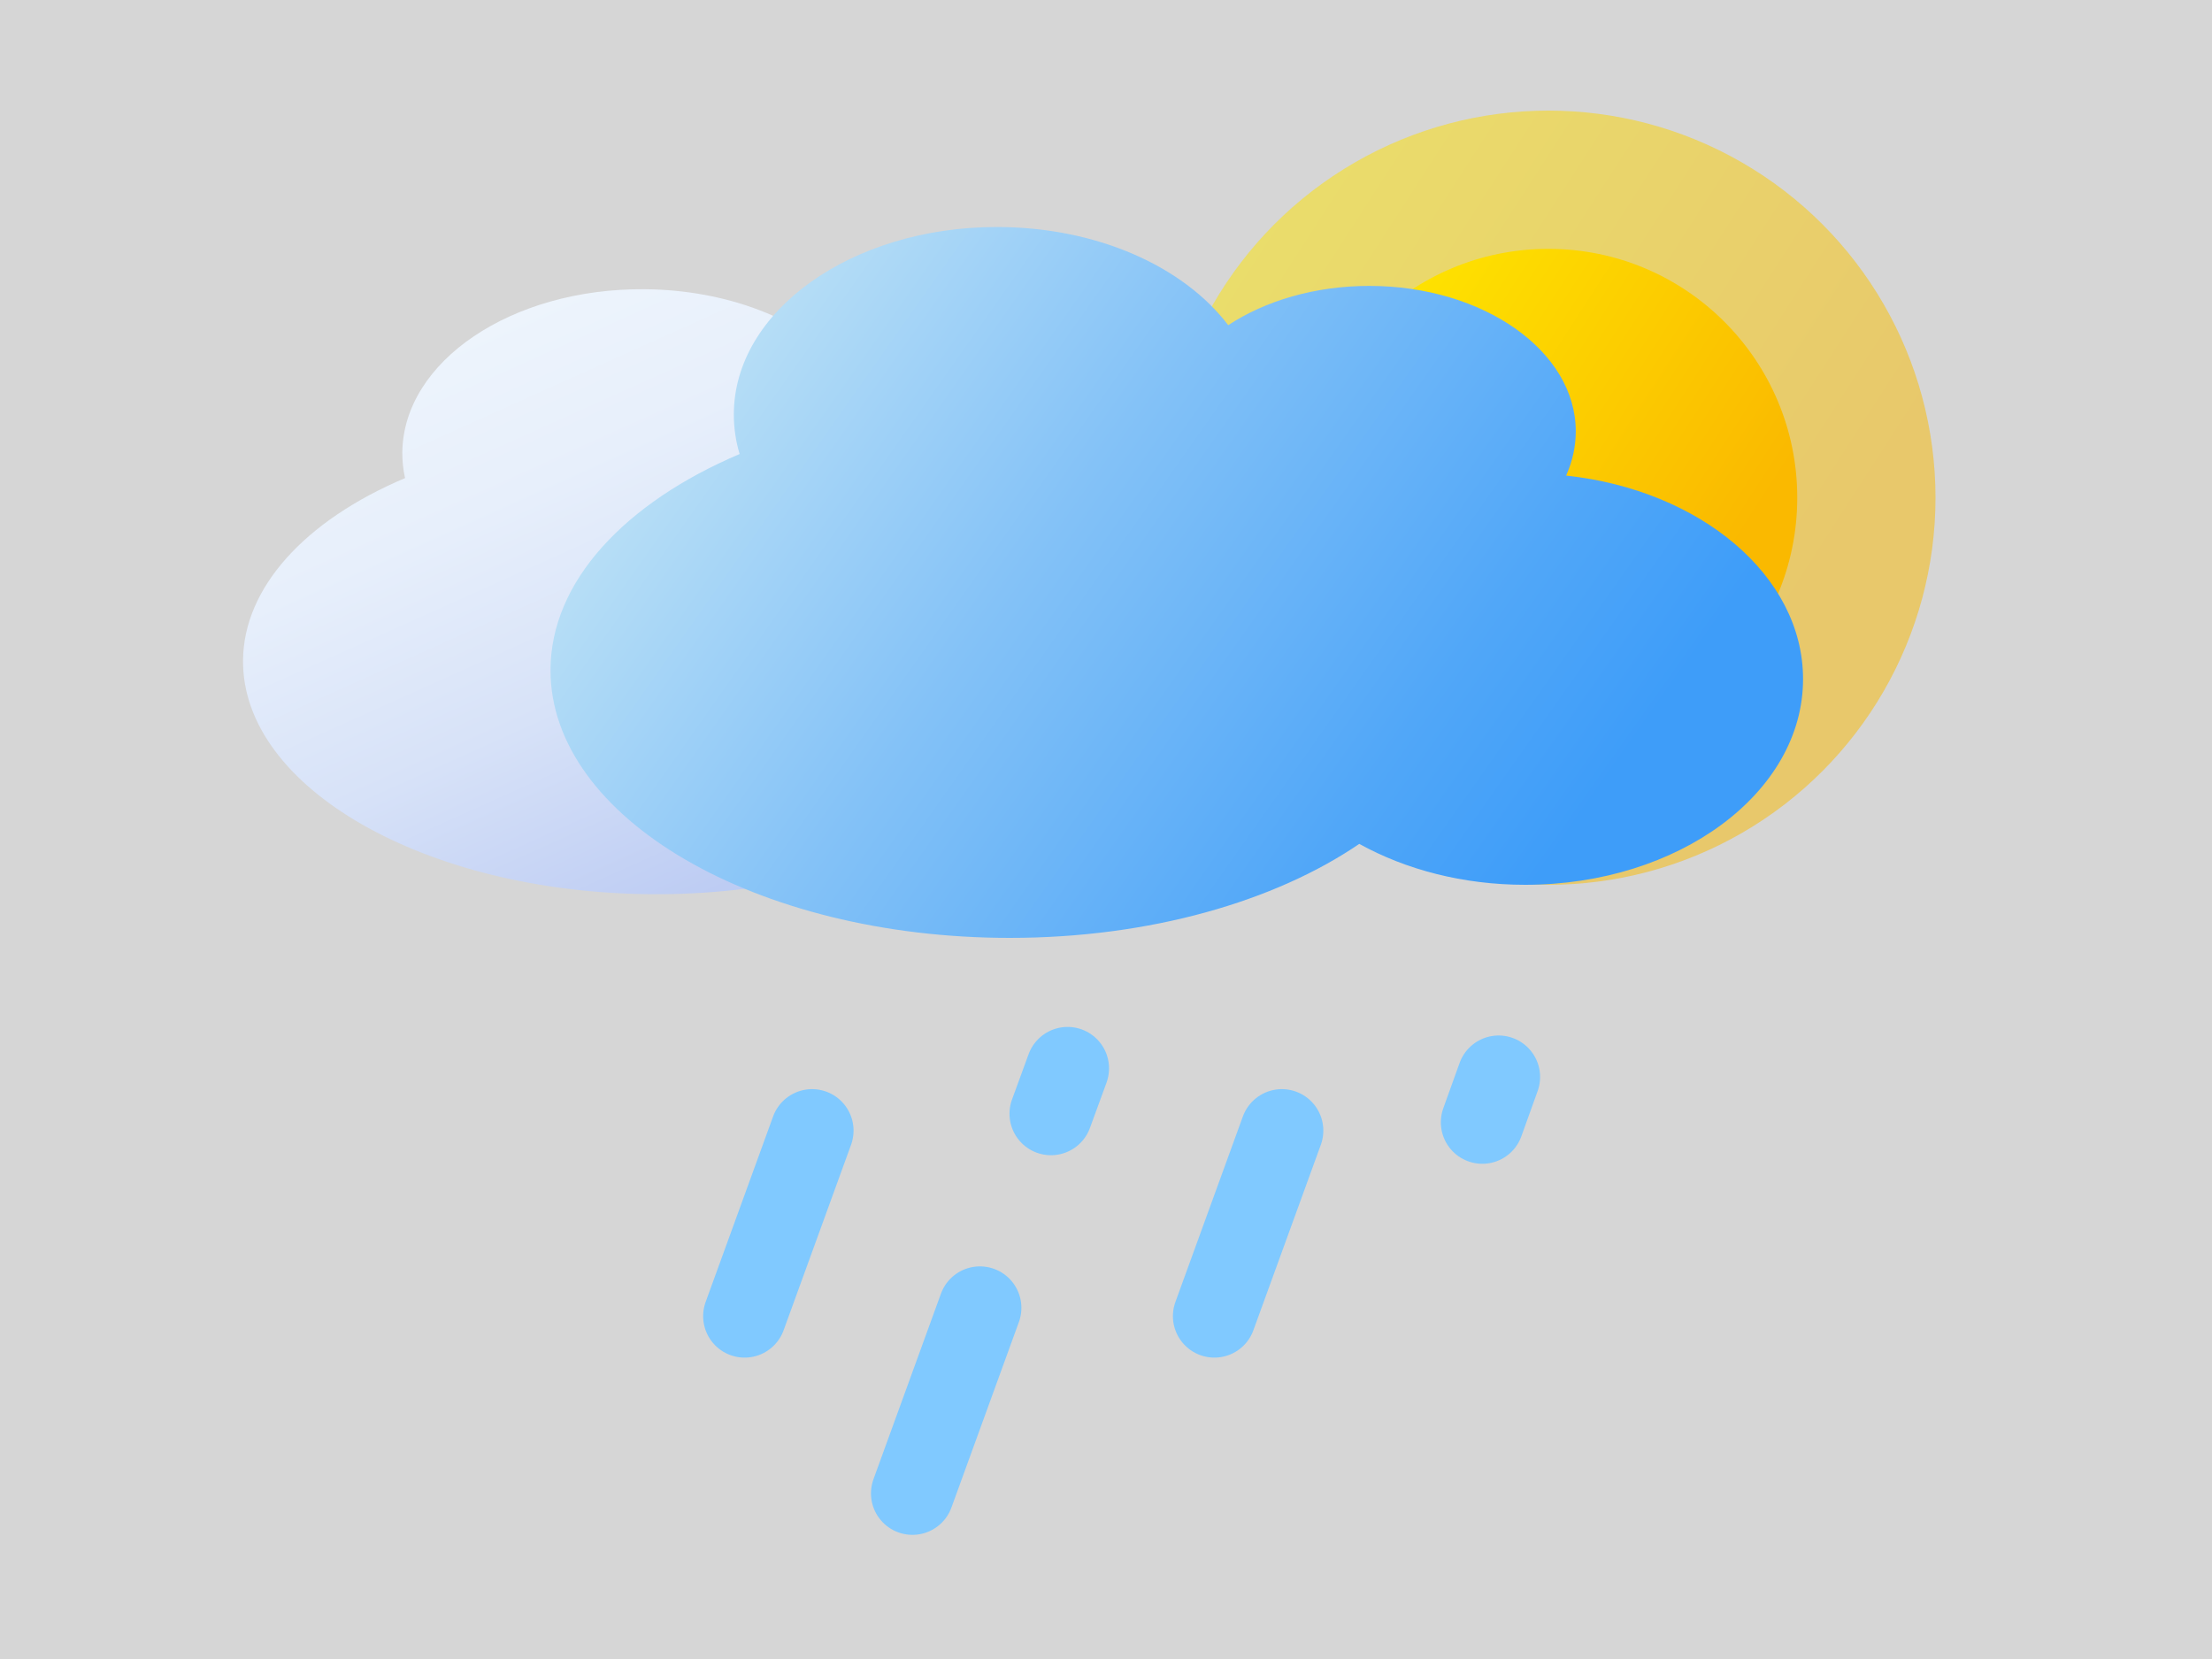
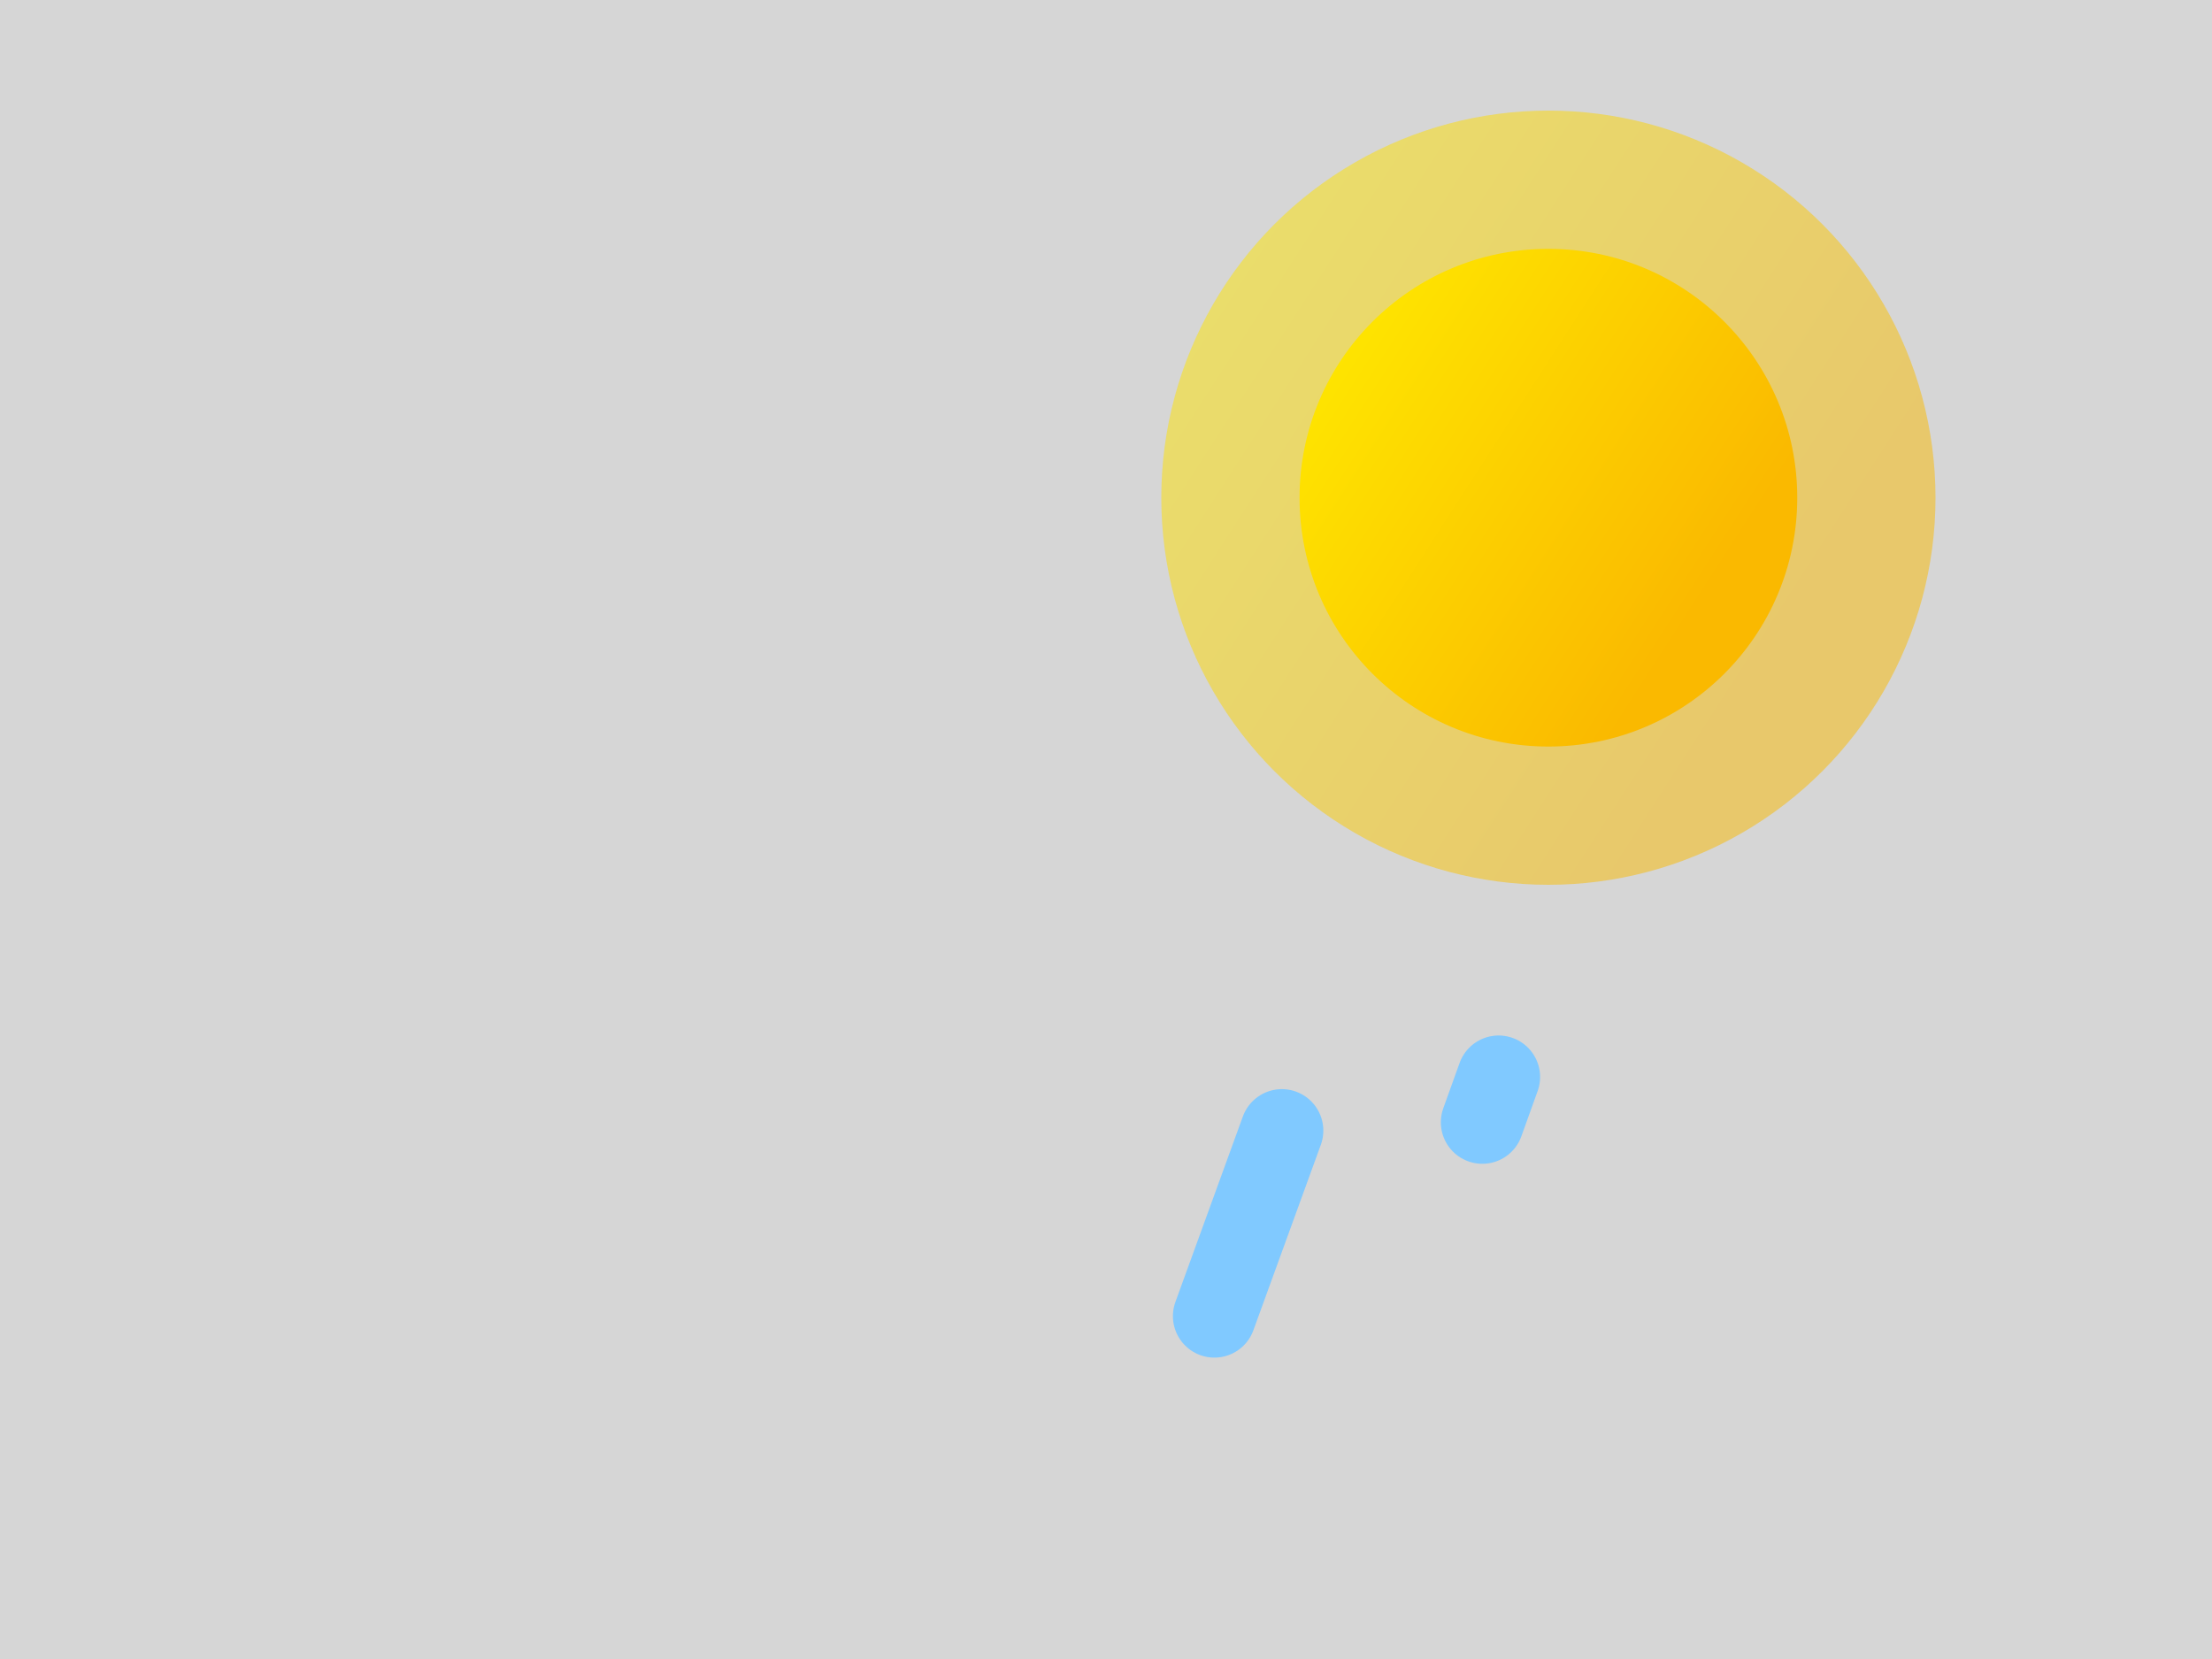
<svg xmlns="http://www.w3.org/2000/svg" xmlns:xlink="http://www.w3.org/1999/xlink" width="80" height="60" viewBox="0 0 80 60">
  <rect x="0" y="0" width="80" height="60" fill="#333333" stroke="none" />
  <defs>
    <style>
      .cls-1 {
        fill: none;
        stroke: #80c9ff;
        stroke-linecap: round;
        stroke-miterlimit: 10;
        stroke-width: 3px;
      }

      .cls-2 {
        fill: url(#Unbenannter_Verlauf_1179);
      }

      .cls-2, .cls-3, .cls-4, .cls-5, .cls-6 {
        stroke-width: 0px;
      }

      .cls-3 {
        fill: url(#linear-gradient);
        opacity: .5;
      }

      .cls-4 {
        fill: #fff;
        opacity: .8;
      }

      .cls-5 {
        fill: url(#Unbenannter_Verlauf_796);
      }

      .cls-6 {
        fill: url(#linear-gradient-2);
      }
    </style>
    <linearGradient id="Unbenannter_Verlauf_796" data-name="Unbenannter Verlauf 796" x1="19.93" y1="-5.8" x2="32.29" y2="19.61" gradientTransform="translate(3.84 14.69) rotate(.44) scale(.89 .84)" gradientUnits="userSpaceOnUse">
      <stop offset="0" stop-color="#edf4fc" />
      <stop offset=".25" stop-color="#e7effb" />
      <stop offset=".57" stop-color="#d7e2f8" />
      <stop offset=".92" stop-color="#bdccf3" />
      <stop offset=".96" stop-color="#bacaf3" />
    </linearGradient>
    <linearGradient id="linear-gradient" x1="40.31" y1="7.88" x2="64.7" y2="23.61" gradientUnits="userSpaceOnUse">
      <stop offset="0" stop-color="#ffec00" />
      <stop offset="1" stop-color="#fab900" />
    </linearGradient>
    <linearGradient id="linear-gradient-2" x1="45.91" y1="11.49" x2="61.59" y2="21.61" xlink:href="#linear-gradient" />
    <linearGradient id="Unbenannter_Verlauf_1179" data-name="Unbenannter Verlauf 1179" x1="55.22" y1="32.39" x2="23.44" y2="9.97" gradientUnits="userSpaceOnUse">
      <stop offset="0" stop-color="#3e9df9" />
      <stop offset=".18" stop-color="#51a7f8" />
      <stop offset=".56" stop-color="#84c2f7" />
      <stop offset="1" stop-color="#c7e7f6" />
    </linearGradient>
  </defs>
  <g id="Hintergrund">
    <rect class="cls-4" width="80" height="60" />
  </g>
  <g id="obere_Zeile" data-name="obere Zeile">
-     <line class="cls-1" x1="38.01" y1="40.28" x2="38.61" y2="38.64" />
    <line class="cls-1" x1="53.61" y1="40.59" x2="54.2" y2="38.95" />
-     <line class="cls-1" x1="26.93" y1="47.6" x2="29.37" y2="40.89" />
    <line class="cls-1" x1="43.92" y1="47.6" x2="46.36" y2="40.89" />
-     <line class="cls-1" x1="33" y1="54.01" x2="35.44" y2="47.3" />
-     <path class="cls-5" d="m23.55,32.34c-8.18-.06-14.8-3.86-14.76-8.46.02-2.6,2.2-5.04,5.86-6.59-.07-.3-.1-.61-.1-.92.03-3.3,3.95-5.95,8.76-5.91,2.98.02,5.73,1.09,7.31,2.8,1.22-.64,2.72-.98,4.28-.97,3.83.03,6.93,2.18,6.91,4.79,0,.31-.05.62-.14.93,4.16.67,7.2,3.36,7.18,6.43-.03,3.59-4.16,6.49-9.22,6.45-1.85-.01-3.62-.41-5.14-1.16-2.82,1.69-6.78,2.64-10.95,2.61Z" />
+     <path class="cls-5" d="m23.55,32.34Z" />
    <g>
      <circle class="cls-3" cx="56" cy="18" r="14" />
      <circle class="cls-6" cx="56" cy="18" r="9" />
    </g>
-     <path class="cls-2" d="m56.65,17.18c.22-.5.34-1.03.34-1.58,0-2.9-3.34-5.26-7.47-5.26-1.97,0-3.76.54-5.1,1.42-1.61-2.12-4.75-3.55-8.37-3.55-5.25,0-9.51,3.04-9.51,6.78,0,.49.07.97.21,1.43-4.14,1.76-6.84,4.61-6.84,7.82,0,5.34,7.44,9.68,16.61,9.68,5.06,0,9.59-1.32,12.64-3.4,1.68.93,3.75,1.48,6,1.48,5.55,0,10.05-3.33,10.05-7.44,0-3.74-3.72-6.84-8.57-7.36Z" />
  </g>
</svg>